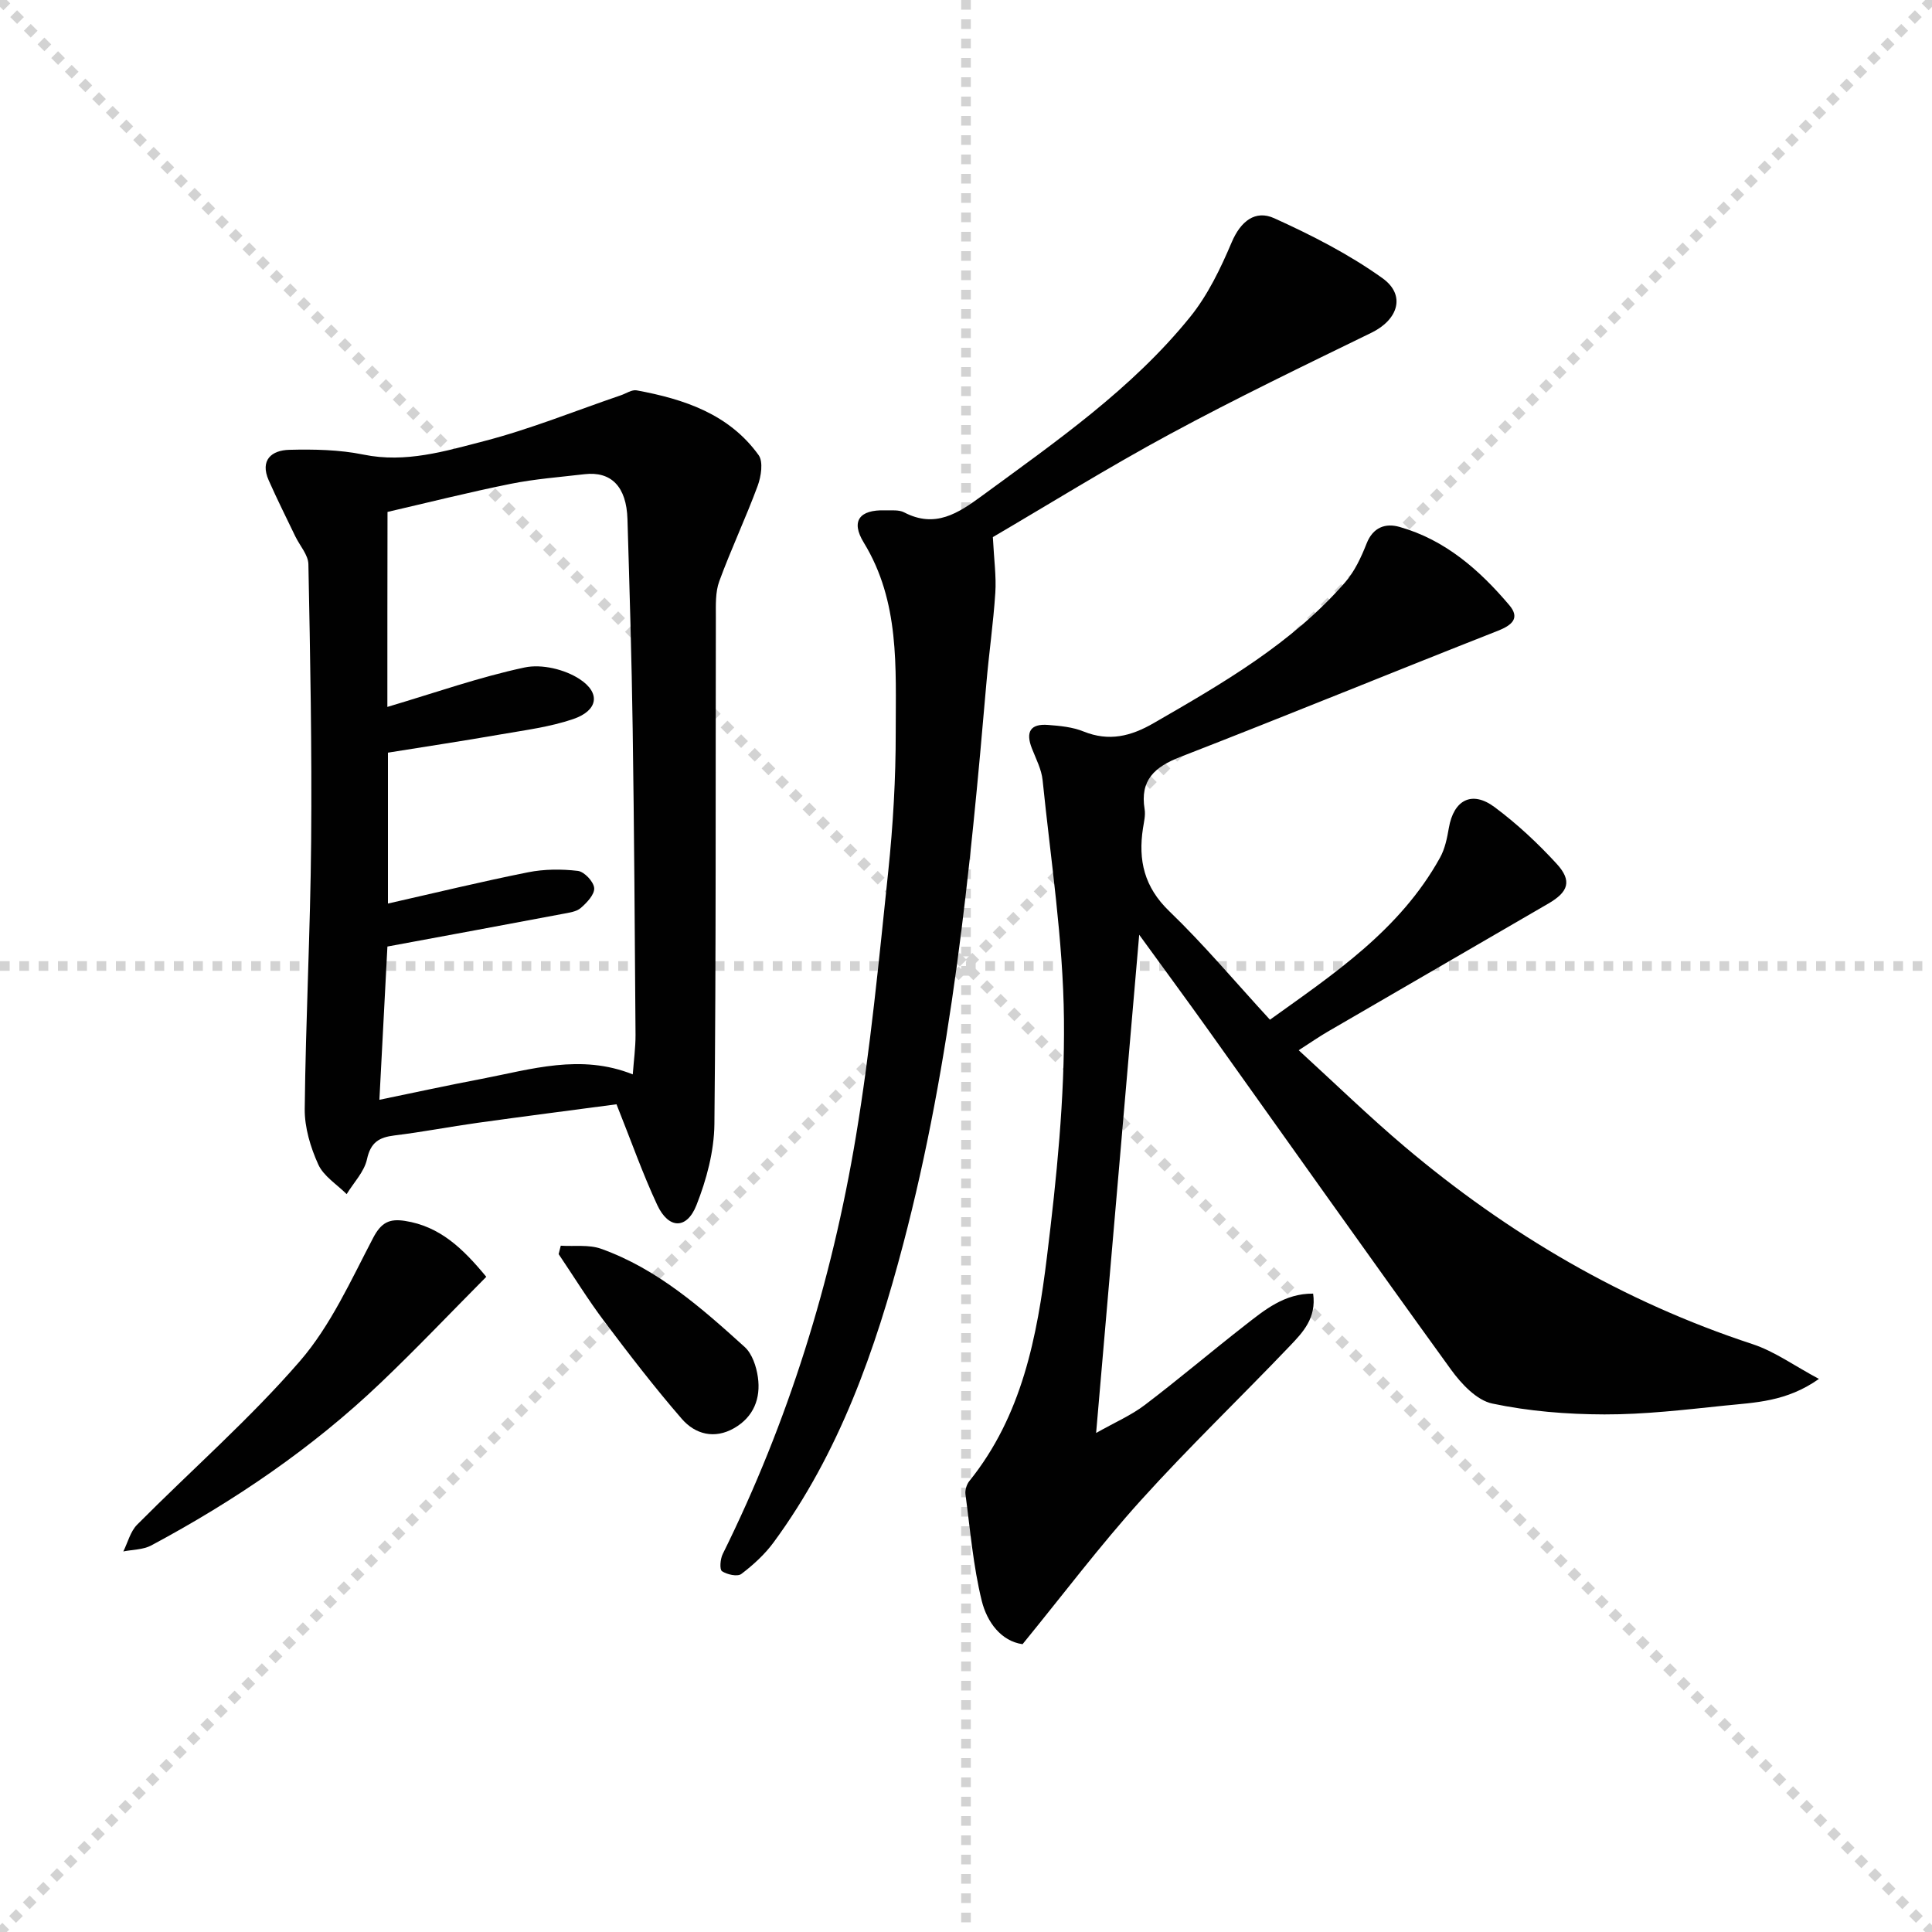
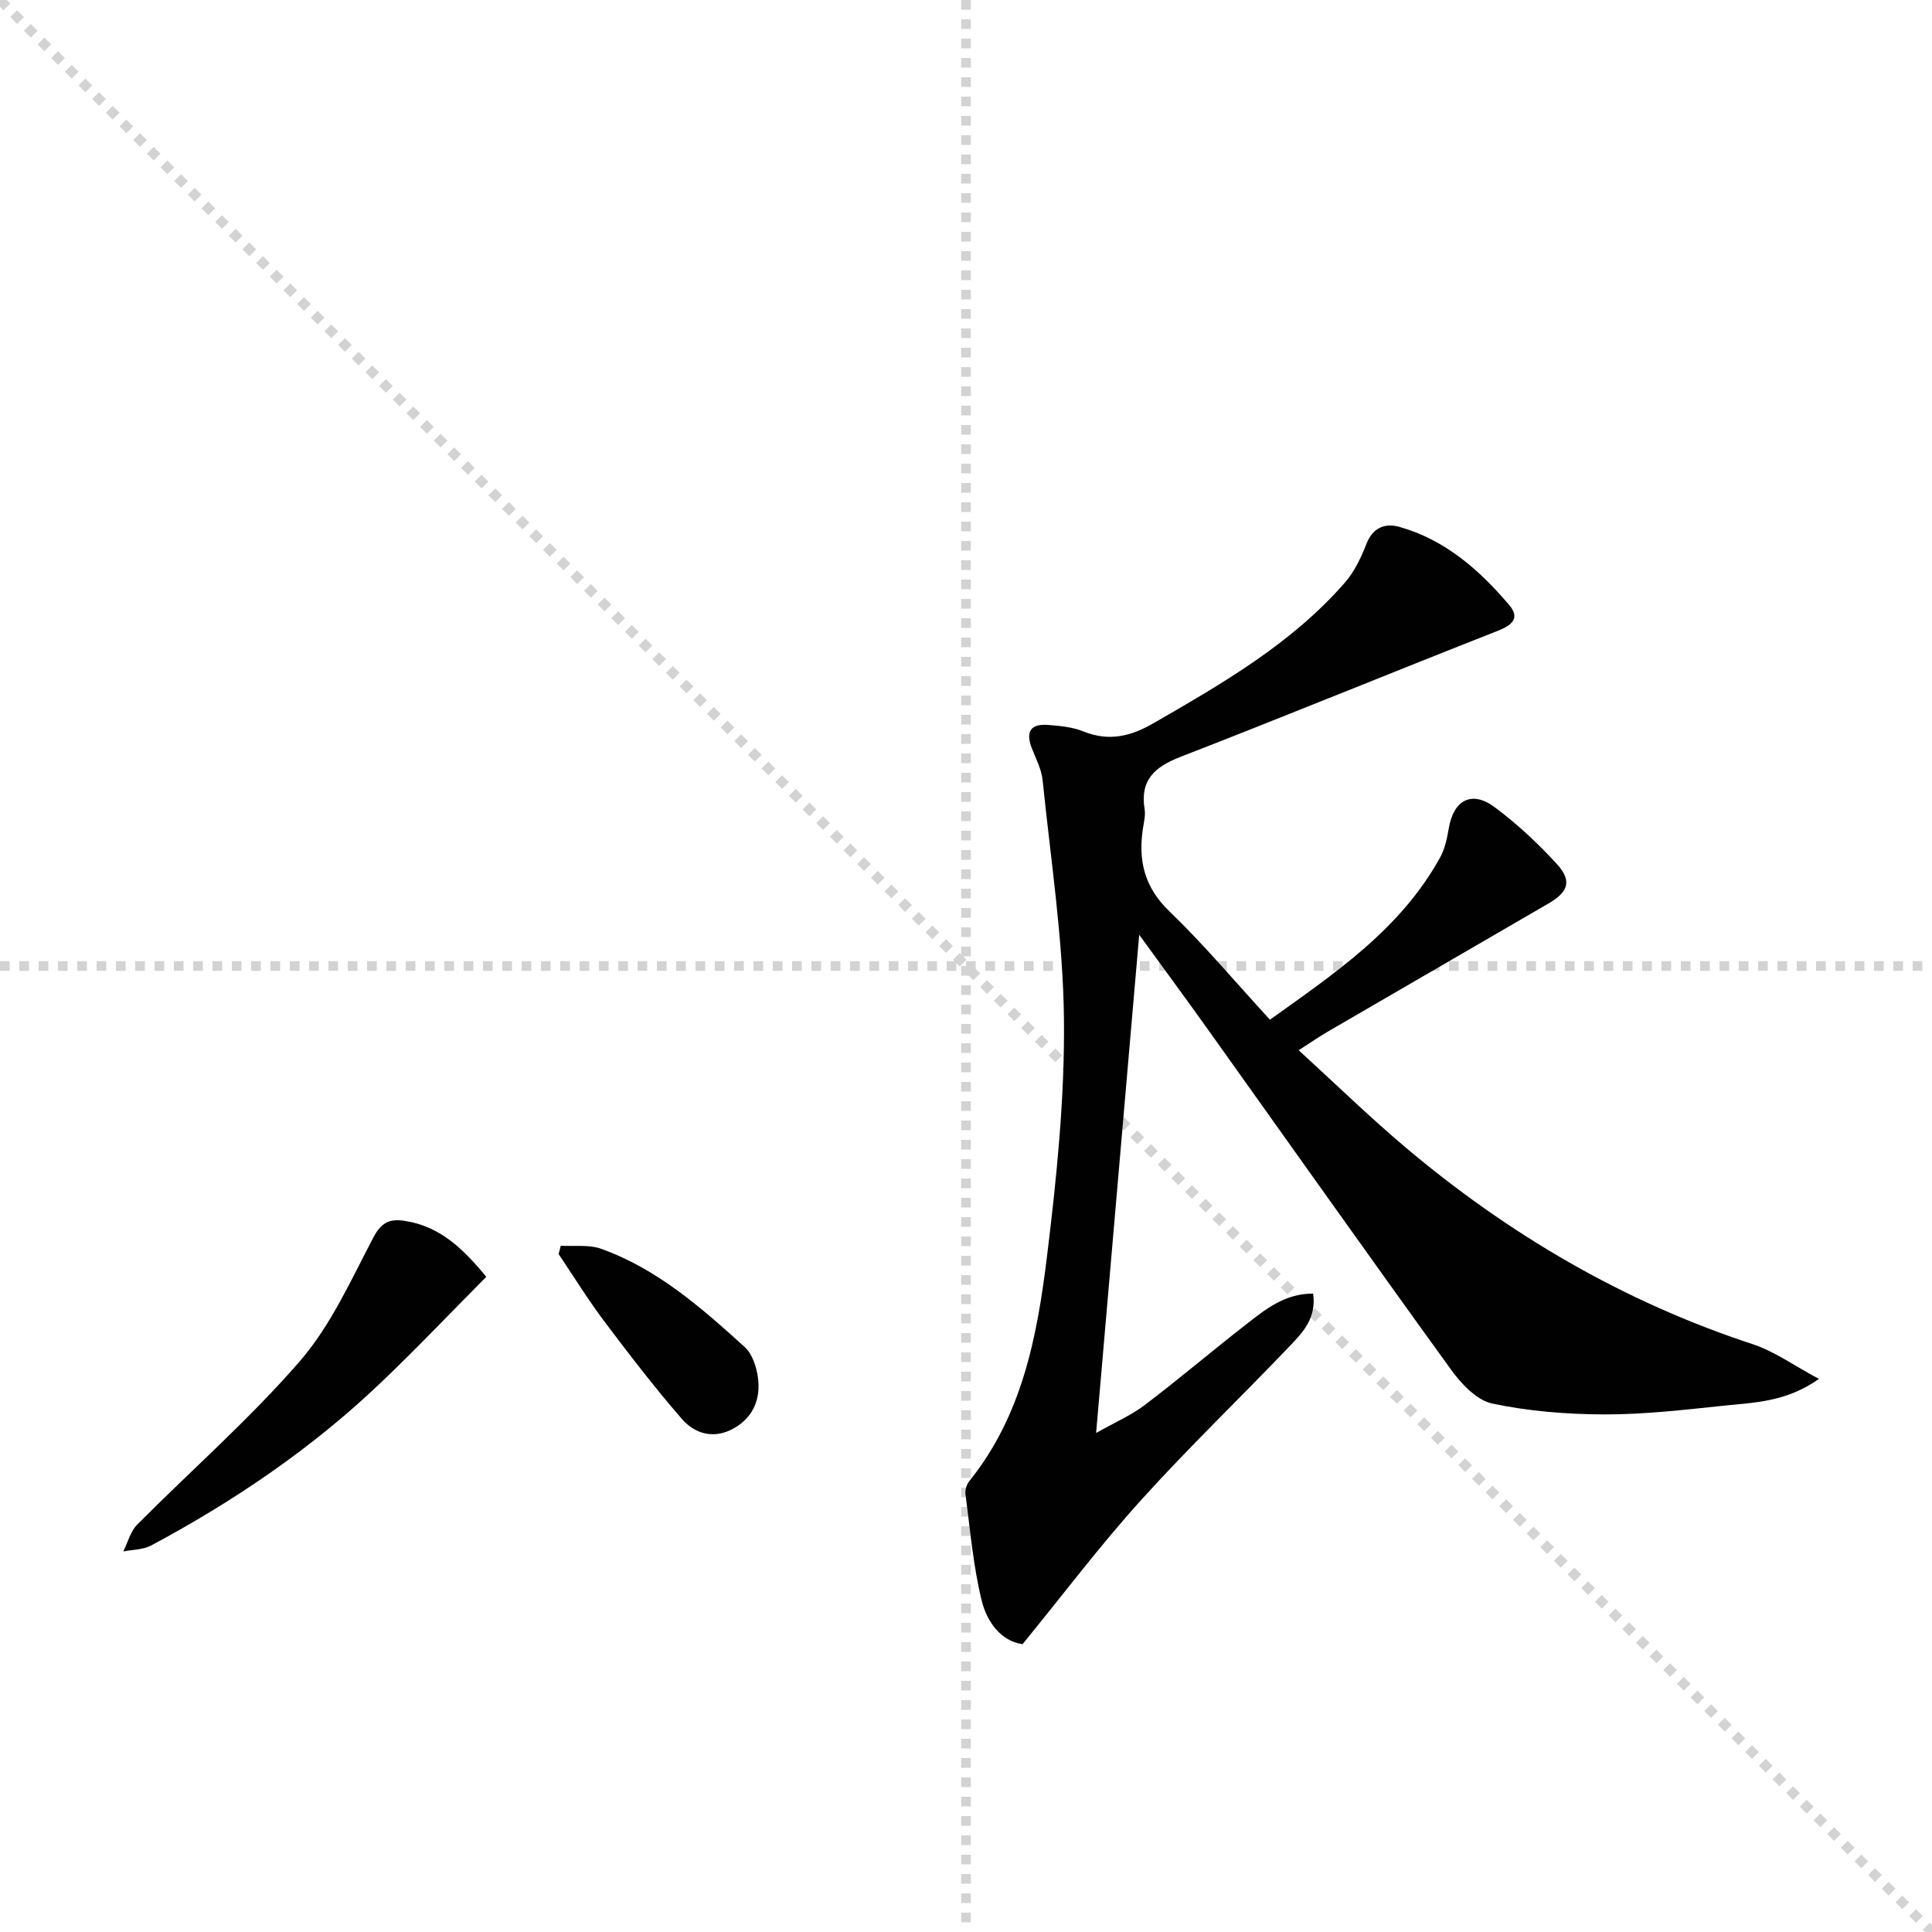
<svg xmlns="http://www.w3.org/2000/svg" enable-background="new 0 0 400 400" viewBox="0 0 400 400">
  <g stroke="lightgray" stroke-dasharray="1,1" stroke-width="1" transform="scale(2, 2)">
    <line x1="0" y1="0" x2="200" y2="200" />
-     <line x1="200" y1="0" x2="0" y2="200" />
    <line x1="100" y1="0" x2="100" y2="200" />
    <line x1="0" y1="100" x2="200" y2="100" />
  </g>
  <g fill="#010101">
    <path d="m235.86 193.53c-3.01 34.84-5.91 68.38-8.92 103.15 3.93-2.22 7.28-3.66 10.09-5.8 7.02-5.33 13.75-11.05 20.7-16.47 4.11-3.21 8.22-6.63 14.14-6.58.72 5.06-2.15 8.04-4.81 10.83-10.23 10.72-20.95 20.99-30.87 31.98-8.45 9.35-16.06 19.46-24.48 29.77-4.44-.62-7.36-4.57-8.45-8.98-1.77-7.19-2.38-14.67-3.37-22.04-.12-.88.24-2.05.8-2.75 10.93-13.55 14.05-29.96 16.07-46.44 2-16.3 3.69-32.78 3.52-49.16-.17-16.52-2.74-33.03-4.42-49.52-.23-2.24-1.37-4.4-2.21-6.55-1.36-3.45-.31-5.17 3.35-4.88 2.47.19 5.06.43 7.32 1.35 5.28 2.13 9.79 1.02 14.56-1.74 14.3-8.25 28.59-16.48 39.6-29.12 1.98-2.27 3.34-5.21 4.46-8.05 1.34-3.4 3.93-4.26 6.81-3.44 9.46 2.67 16.57 8.92 22.75 16.22 2.25 2.67.56 4.13-2.41 5.3-21.93 8.62-43.74 17.57-65.71 26.1-5.32 2.07-8.39 4.79-7.4 10.83.21 1.27-.14 2.64-.34 3.95-1.02 6.62.26 12.17 5.44 17.16 7.17 6.9 13.6 14.58 20.85 22.47 13.03-9.36 26.88-18.5 35.21-33.55 1.02-1.83 1.47-4.06 1.83-6.16 1-5.79 4.77-7.82 9.49-4.29 4.63 3.45 8.94 7.47 12.85 11.74 3.22 3.53 2.41 5.81-1.75 8.22-15.25 8.84-30.5 17.69-45.73 26.55-1.7.99-3.33 2.12-5.95 3.81 7.59 6.94 14.56 13.72 21.96 19.98 21.43 18.1 45.23 32.07 72.01 40.87 4.56 1.5 8.63 4.47 13.74 7.2-6.73 4.76-13.27 4.88-19.57 5.53-8.26.86-16.56 1.84-24.84 1.82-7.76-.02-15.65-.65-23.22-2.25-3.23-.68-6.41-4.08-8.54-7.02-16.87-23.31-33.48-46.81-50.19-70.23-4.51-6.32-9.1-12.55-14.37-19.81z" />
-     <path d="m127.64 228.63c-9.39 1.25-19.08 2.49-28.76 3.84-5.75.8-11.45 1.91-17.21 2.61-3.19.39-4.93 1.43-5.69 4.93-.56 2.59-2.75 4.83-4.21 7.22-2.02-2.02-4.78-3.71-5.88-6.15-1.61-3.55-2.84-7.65-2.8-11.5.2-18.46 1.17-36.91 1.33-55.37.17-19.13-.19-38.27-.57-57.4-.04-1.93-1.77-3.82-2.7-5.74-1.86-3.87-3.79-7.71-5.52-11.63-1.85-4.2.61-6.22 4.26-6.31 5.12-.13 10.38-.03 15.37.99 8.74 1.79 16.91-.71 24.99-2.8 9.6-2.49 18.87-6.27 28.29-9.48 1.1-.37 2.28-1.21 3.28-1.02 9.81 1.81 19.11 4.89 25.24 13.4 1 1.39.52 4.42-.19 6.36-2.46 6.66-5.51 13.1-7.95 19.76-.83 2.25-.71 4.92-.71 7.4-.08 34.99.06 69.99-.3 104.98-.06 5.64-1.63 11.52-3.72 16.8-2.01 5.07-5.77 4.95-8.1-.01-3.02-6.46-5.38-13.2-8.45-20.88zm-47.44-82.27c9.97-2.96 19.07-6.18 28.43-8.17 3.52-.75 8.29.39 11.36 2.4 4.47 2.92 3.78 6.55-1.33 8.29-4.81 1.64-9.97 2.29-15.01 3.17-7.8 1.36-15.62 2.54-23.33 3.78v31.24c9.94-2.25 19.43-4.56 29-6.47 3.34-.67 6.93-.69 10.32-.29 1.33.16 3.27 2.22 3.38 3.55.11 1.32-1.52 3.04-2.78 4.13-.92.79-2.45.97-3.74 1.22-12.01 2.27-24.03 4.49-36.29 6.76-.53 10.09-1.07 20.47-1.66 31.73 7.31-1.51 14.21-3.01 21.15-4.33 10.27-1.97 20.52-5.25 31.31-.93.21-2.9.58-5.54.57-8.17-.15-21.13-.28-42.26-.59-63.38-.21-14.47-.65-28.94-1.08-43.4-.2-6.75-3.37-9.96-8.91-9.31-5.1.6-10.24.98-15.26 1.99-8.67 1.75-17.25 3.91-25.51 5.82-.03 13.93-.03 26.73-.03 40.37z" />
-     <path d="m205.56 111.2c.24 4.71.73 8.14.51 11.52-.41 6.29-1.32 12.55-1.86 18.84-3.36 39.03-7.21 78-17.21 116.02-5.77 21.92-13.21 43.23-26.84 61.76-1.83 2.49-4.21 4.66-6.67 6.53-.81.61-2.96.13-4.01-.57-.53-.36-.36-2.52.15-3.55 13.59-27.43 22.57-56.39 27.58-86.48 3.02-18.15 4.77-36.53 6.69-54.84 1-9.57 1.56-19.24 1.55-28.86-.01-13.38.88-26.98-6.62-39.24-2.73-4.46-.89-6.83 4.42-6.67 1.33.04 2.85-.15 3.94.42 6.43 3.36 11.19.19 16.18-3.47 15.3-11.23 30.98-22.08 43.03-36.98 3.67-4.54 6.32-10.07 8.62-15.49 1.85-4.35 4.88-6.73 8.79-4.96 7.77 3.52 15.51 7.47 22.42 12.42 4.92 3.53 3.2 8.61-2.27 11.28-14.01 6.83-28.07 13.6-41.78 21.01-12.85 6.94-25.27 14.67-36.62 21.31z" />
    <path d="m100.68 264.35c-7.43 7.48-14.49 14.92-21.9 21.98-14.17 13.51-30.25 24.42-47.47 33.64-1.67.89-3.84.85-5.78 1.24.93-1.86 1.46-4.12 2.85-5.53 11.23-11.31 23.3-21.86 33.7-33.86 6.39-7.38 10.58-16.76 15.18-25.54 1.67-3.19 3.37-4 6.55-3.51 7.28 1.12 12.04 5.73 16.87 11.58z" />
    <path d="m116.1 257.91c2.8.18 5.82-.27 8.36.64 11.63 4.16 20.75 12.21 29.72 20.33 1.55 1.41 2.42 4.04 2.73 6.24.63 4.41-.88 8.25-4.93 10.57s-8.05 1.27-10.82-1.93c-5.64-6.5-10.89-13.34-16.07-20.22-3.36-4.47-6.3-9.25-9.43-13.89.14-.58.29-1.16.44-1.74z" />
  </g>
</svg>